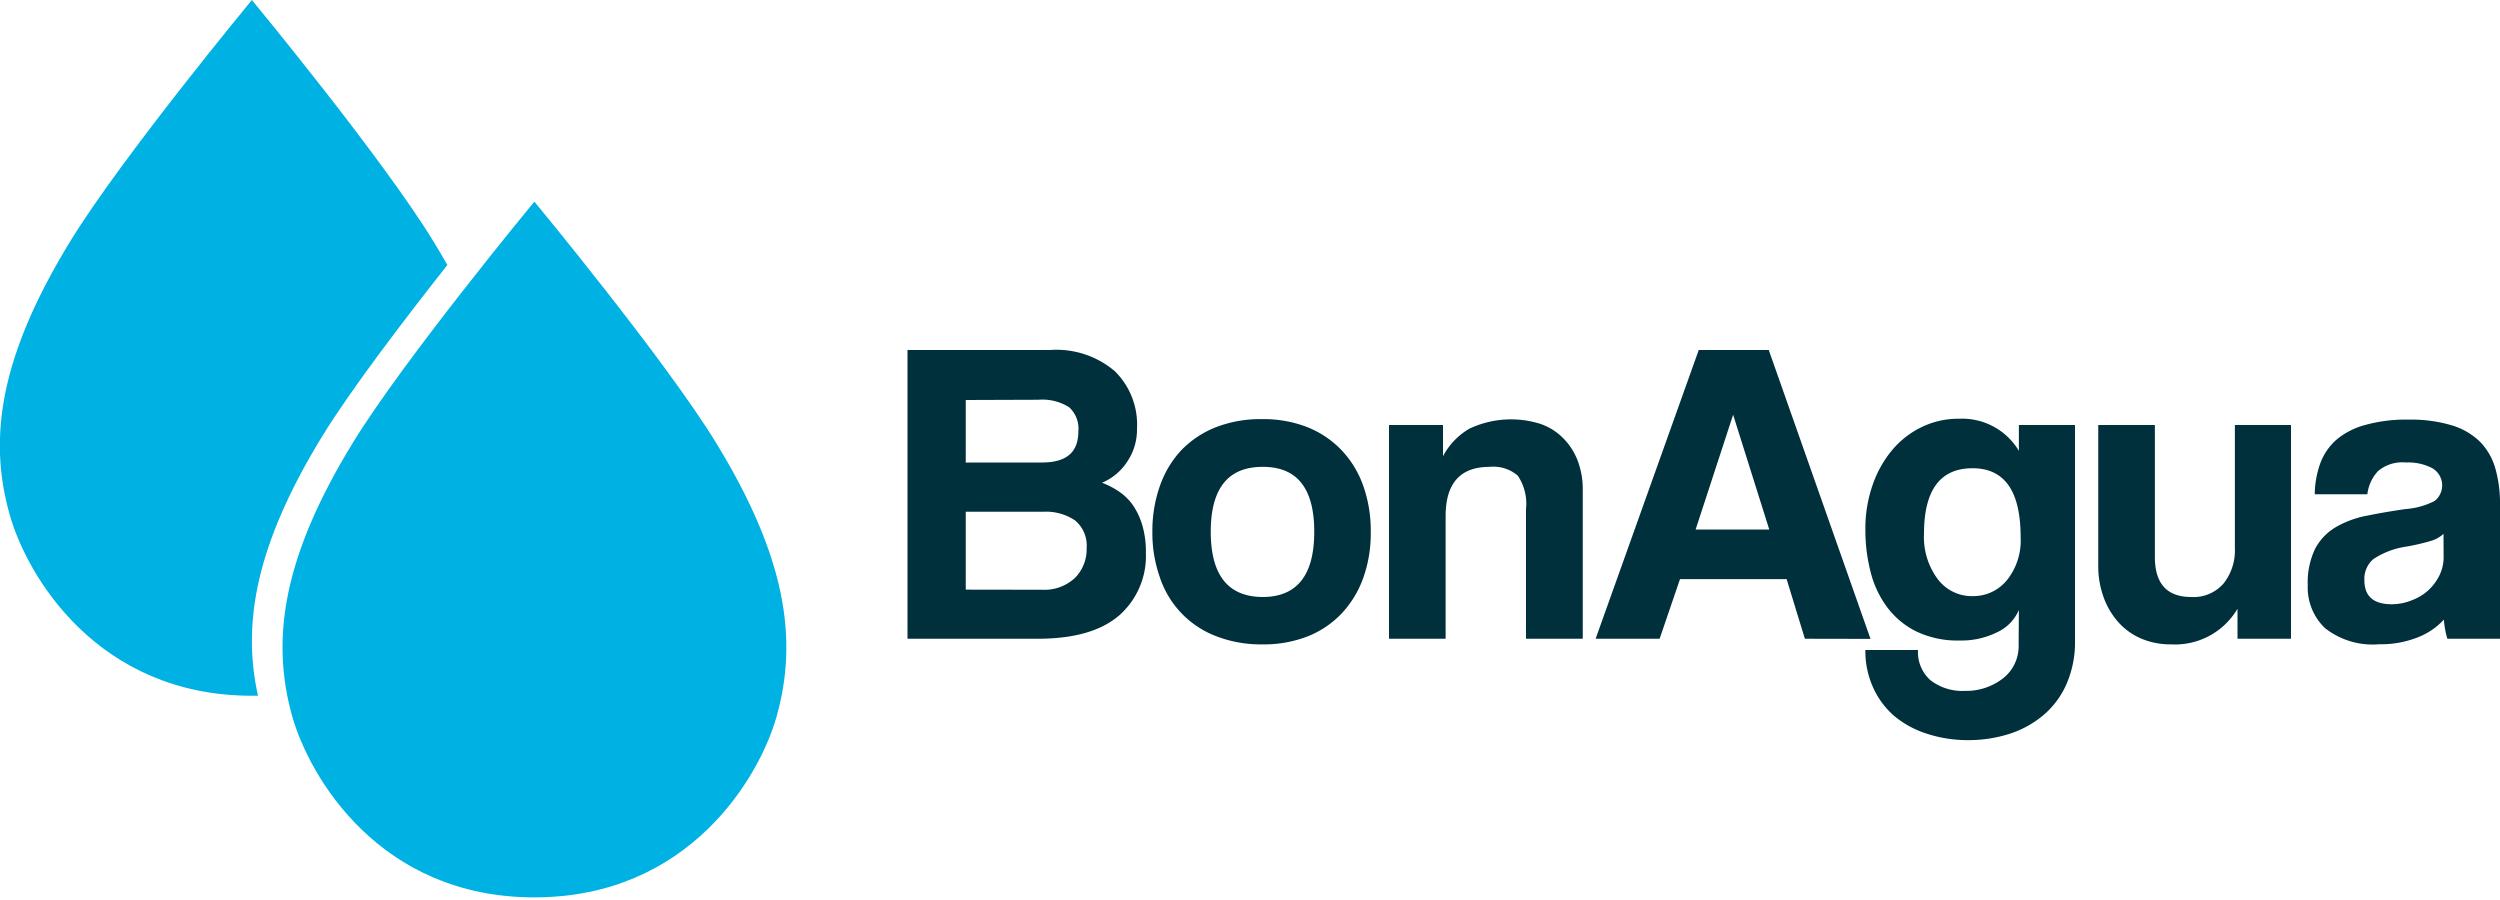
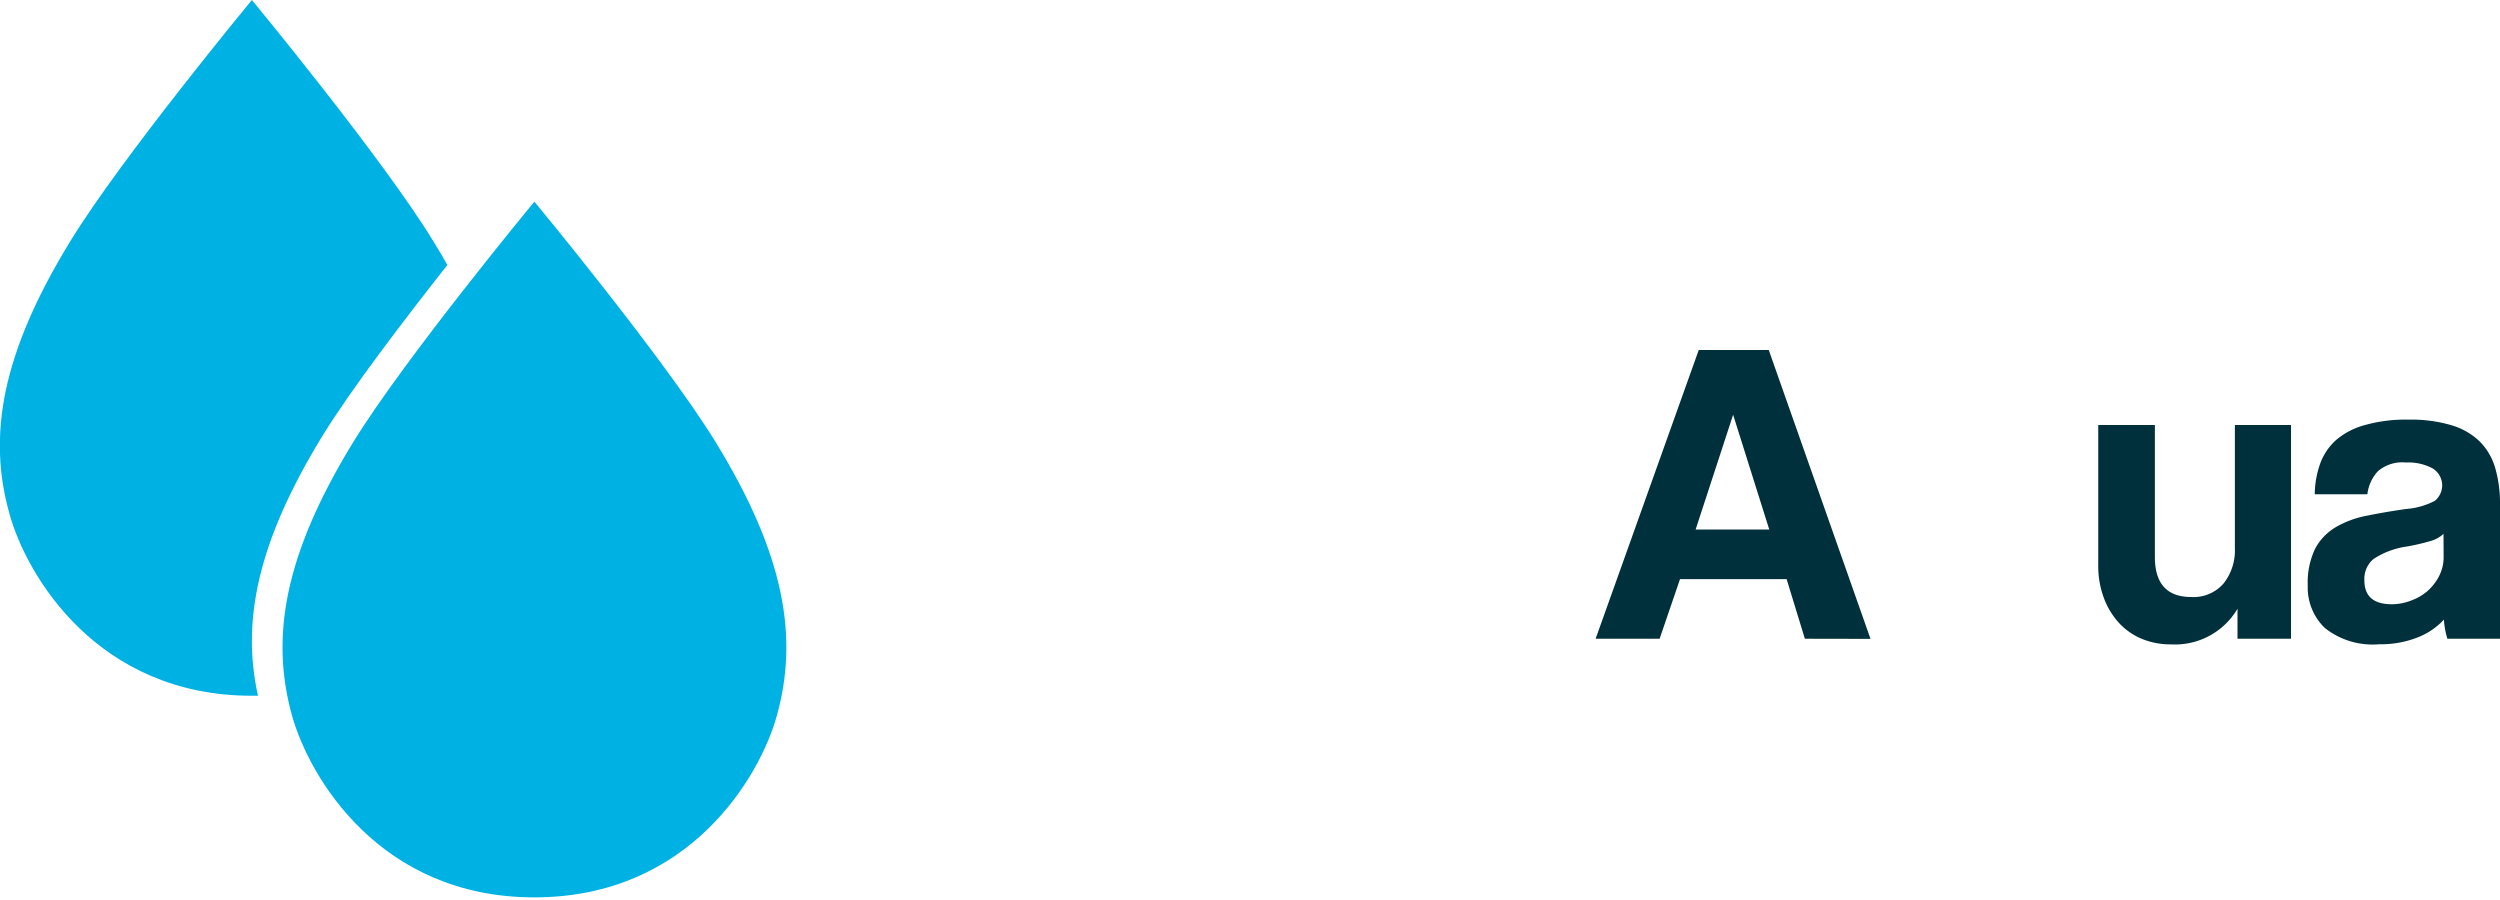
<svg xmlns="http://www.w3.org/2000/svg" id="af7065ac-8b5e-4525-ad8f-de70f20e8ae5" data-name="Capa 1" viewBox="0 0 200 72">
  <defs>
    <style>.aafc4510-8586-405d-bb32-8966ceca7af8{fill:#00303c;}.e01d1add-2a04-4ba1-8bb0-232628837c10{fill:#00b2e3;}</style>
  </defs>
-   <path class="aafc4510-8586-405d-bb32-8966ceca7af8" d="M72.6,51.1V28H84a7.21,7.21,0,0,1,5.18,1.69,6,6,0,0,1,1.78,4.61,4.59,4.59,0,0,1-.8,2.66,4.49,4.49,0,0,1-2,1.66,6.36,6.36,0,0,1,1.37.71,4.37,4.37,0,0,1,1.12,1.11,5.75,5.75,0,0,1,.74,1.6,7.45,7.45,0,0,1,.28,2.18,6.33,6.33,0,0,1-2.12,5C88.09,50.48,85.93,51.1,83,51.1ZM77.26,32v5h6.09c2,0,2.92-.84,2.92-2.51a2.3,2.3,0,0,0-.74-1.91,4,4,0,0,0-2.46-.6Zm6.13,15.18A3.57,3.57,0,0,0,86,46.23a3.24,3.24,0,0,0,.93-2.37A2.61,2.61,0,0,0,86,41.63a4.17,4.17,0,0,0-2.56-.69H77.26v6.23Z" />
-   <path class="aafc4510-8586-405d-bb32-8966ceca7af8" d="M101,51.55a9.87,9.87,0,0,1-3.72-.66,7.58,7.58,0,0,1-4.49-4.7,10.71,10.71,0,0,1-.6-3.65,10.82,10.82,0,0,1,.61-3.69A8.11,8.11,0,0,1,94.52,36a7.88,7.88,0,0,1,2.77-1.83,9.84,9.84,0,0,1,3.67-.64,9.65,9.65,0,0,1,3.62.64A7.72,7.72,0,0,1,107.31,36a8,8,0,0,1,1.74,2.84,10.67,10.67,0,0,1,.61,3.72,10.52,10.52,0,0,1-.61,3.7,8.17,8.17,0,0,1-1.74,2.84,7.63,7.63,0,0,1-2.75,1.83A9.65,9.65,0,0,1,101,51.55Zm0-3.79q4.14,0,4.14-5.22T101,37.35q-4.14,0-4.14,5.19T101,47.76Z" />
-   <path class="aafc4510-8586-405d-bb32-8966ceca7af8" d="M122.08,51.1V40.73a4,4,0,0,0-.66-2.68,3,3,0,0,0-2.26-.7q-3.51,0-3.51,3.94V51.1h-4.53V34h4.32v2.5a5.51,5.51,0,0,1,2.12-2.21,7.82,7.82,0,0,1,5.67-.38A4.69,4.69,0,0,1,125,35a5.15,5.15,0,0,1,1.19,1.79,6.42,6.42,0,0,1,.43,2.45V51.1Z" />
  <path class="aafc4510-8586-405d-bb32-8966ceca7af8" d="M144.39,51.1l-1.46-4.77H134.4l-1.63,4.77h-5.12L135.9,28h5.6l8.14,23.11Zm-5.74-17.92h0l-3,9.18h5.89Z" />
-   <path class="aafc4510-8586-405d-bb32-8966ceca7af8" d="M161.51,48.8a3.48,3.48,0,0,1-1.76,1.79,6.37,6.37,0,0,1-2.94.65,7.65,7.65,0,0,1-3.56-.75,6.54,6.54,0,0,1-2.34-2,7.94,7.94,0,0,1-1.28-2.81,13.33,13.33,0,0,1-.4-3.28,10.55,10.55,0,0,1,.59-3.63,8.8,8.8,0,0,1,1.6-2.82,7.07,7.07,0,0,1,2.37-1.81,6.67,6.67,0,0,1,2.92-.64,5.28,5.28,0,0,1,4.8,2.57V34H166V51.27a8.33,8.33,0,0,1-.67,3.43,6.86,6.86,0,0,1-1.81,2.47,8,8,0,0,1-2.71,1.52,10.72,10.72,0,0,1-3.34.52,10.44,10.44,0,0,1-3.31-.51,7.77,7.77,0,0,1-2.62-1.42A6.59,6.59,0,0,1,149.85,55a7,7,0,0,1-.62-3h4.21a3,3,0,0,0,1,2.42,4.16,4.16,0,0,0,2.74.85,4.8,4.8,0,0,0,3.06-1,3.27,3.27,0,0,0,1.25-2.7Zm-3.72-1.11a3.48,3.48,0,0,0,2.76-1.27,5.08,5.08,0,0,0,1.1-3.46q0-5.51-3.86-5.5t-3.87,5.22a5.63,5.63,0,0,0,1.1,3.65A3.4,3.4,0,0,0,157.79,47.69Z" />
  <path class="aafc4510-8586-405d-bb32-8966ceca7af8" d="M179,51.1V48.7a5.8,5.8,0,0,1-5.32,2.85,6,6,0,0,1-2.35-.45,5.16,5.16,0,0,1-1.83-1.29,6.07,6.07,0,0,1-1.2-2,7.27,7.27,0,0,1-.44-2.58V34h4.53V44.56q0,3.19,2.89,3.2a3.17,3.17,0,0,0,2.62-1.1,4.25,4.25,0,0,0,.89-2.8V34h4.49V51.1Z" />
  <path class="aafc4510-8586-405d-bb32-8966ceca7af8" d="M195.79,51.1a7.09,7.09,0,0,1-.28-1.53A5.6,5.6,0,0,1,193.39,51a8,8,0,0,1-3.06.54,6.14,6.14,0,0,1-4.34-1.3,4.49,4.49,0,0,1-1.37-3.4,6.26,6.26,0,0,1,.59-2.94,4.38,4.38,0,0,1,1.64-1.72,7.81,7.81,0,0,1,2.48-.92q1.46-.3,3.15-.54a5.92,5.92,0,0,0,2.3-.65,1.59,1.59,0,0,0-.19-2.61,4.13,4.13,0,0,0-2.11-.46,3,3,0,0,0-2.24.69,3.26,3.26,0,0,0-.85,1.85h-4.21a7.56,7.56,0,0,1,.43-2.44,4.7,4.7,0,0,1,1.29-1.91A5.92,5.92,0,0,1,189.21,34a12.06,12.06,0,0,1,3.48-.43,11.37,11.37,0,0,1,3.43.45,5.48,5.48,0,0,1,2.26,1.3,5,5,0,0,1,1.24,2.13,10.08,10.08,0,0,1,.38,2.87V51.1Zm-.31-8.39a2.55,2.55,0,0,1-1,.56,17.66,17.66,0,0,1-1.92.45,6.48,6.48,0,0,0-2.68,1,2.07,2.07,0,0,0-.73,1.7c0,1.28.73,1.92,2.2,1.92A4.31,4.31,0,0,0,193,48a4,4,0,0,0,1.29-.8,4.06,4.06,0,0,0,.87-1.18,3.31,3.31,0,0,0,.33-1.45Z" />
  <path class="e01d1add-2a04-4ba1-8bb0-232628837c10" d="M28.24,35.4c4.09-6.67,14.51-19.27,14.51-19.27S53.18,28.73,57.27,35.4c5.56,9.07,6.61,15.66,4.87,21.88-1.36,4.88-7,14.51-19.39,14.51s-18-9.63-19.38-14.51C21.63,51.06,22.68,44.47,28.24,35.4Z" />
  <path class="e01d1add-2a04-4ba1-8bb0-232628837c10" d="M25.79,34.88c2.32-3.78,6.67-9.46,10-13.68-.36-.63-.73-1.27-1.14-1.93C30.57,12.6,20.15,0,20.15,0S9.73,12.6,5.64,19.27C.08,28.34-1,34.93.77,41.15c1.36,4.88,7,14.51,19.38,14.51h.49C19.32,49.75,20.56,43.42,25.79,34.88Z" />
</svg>